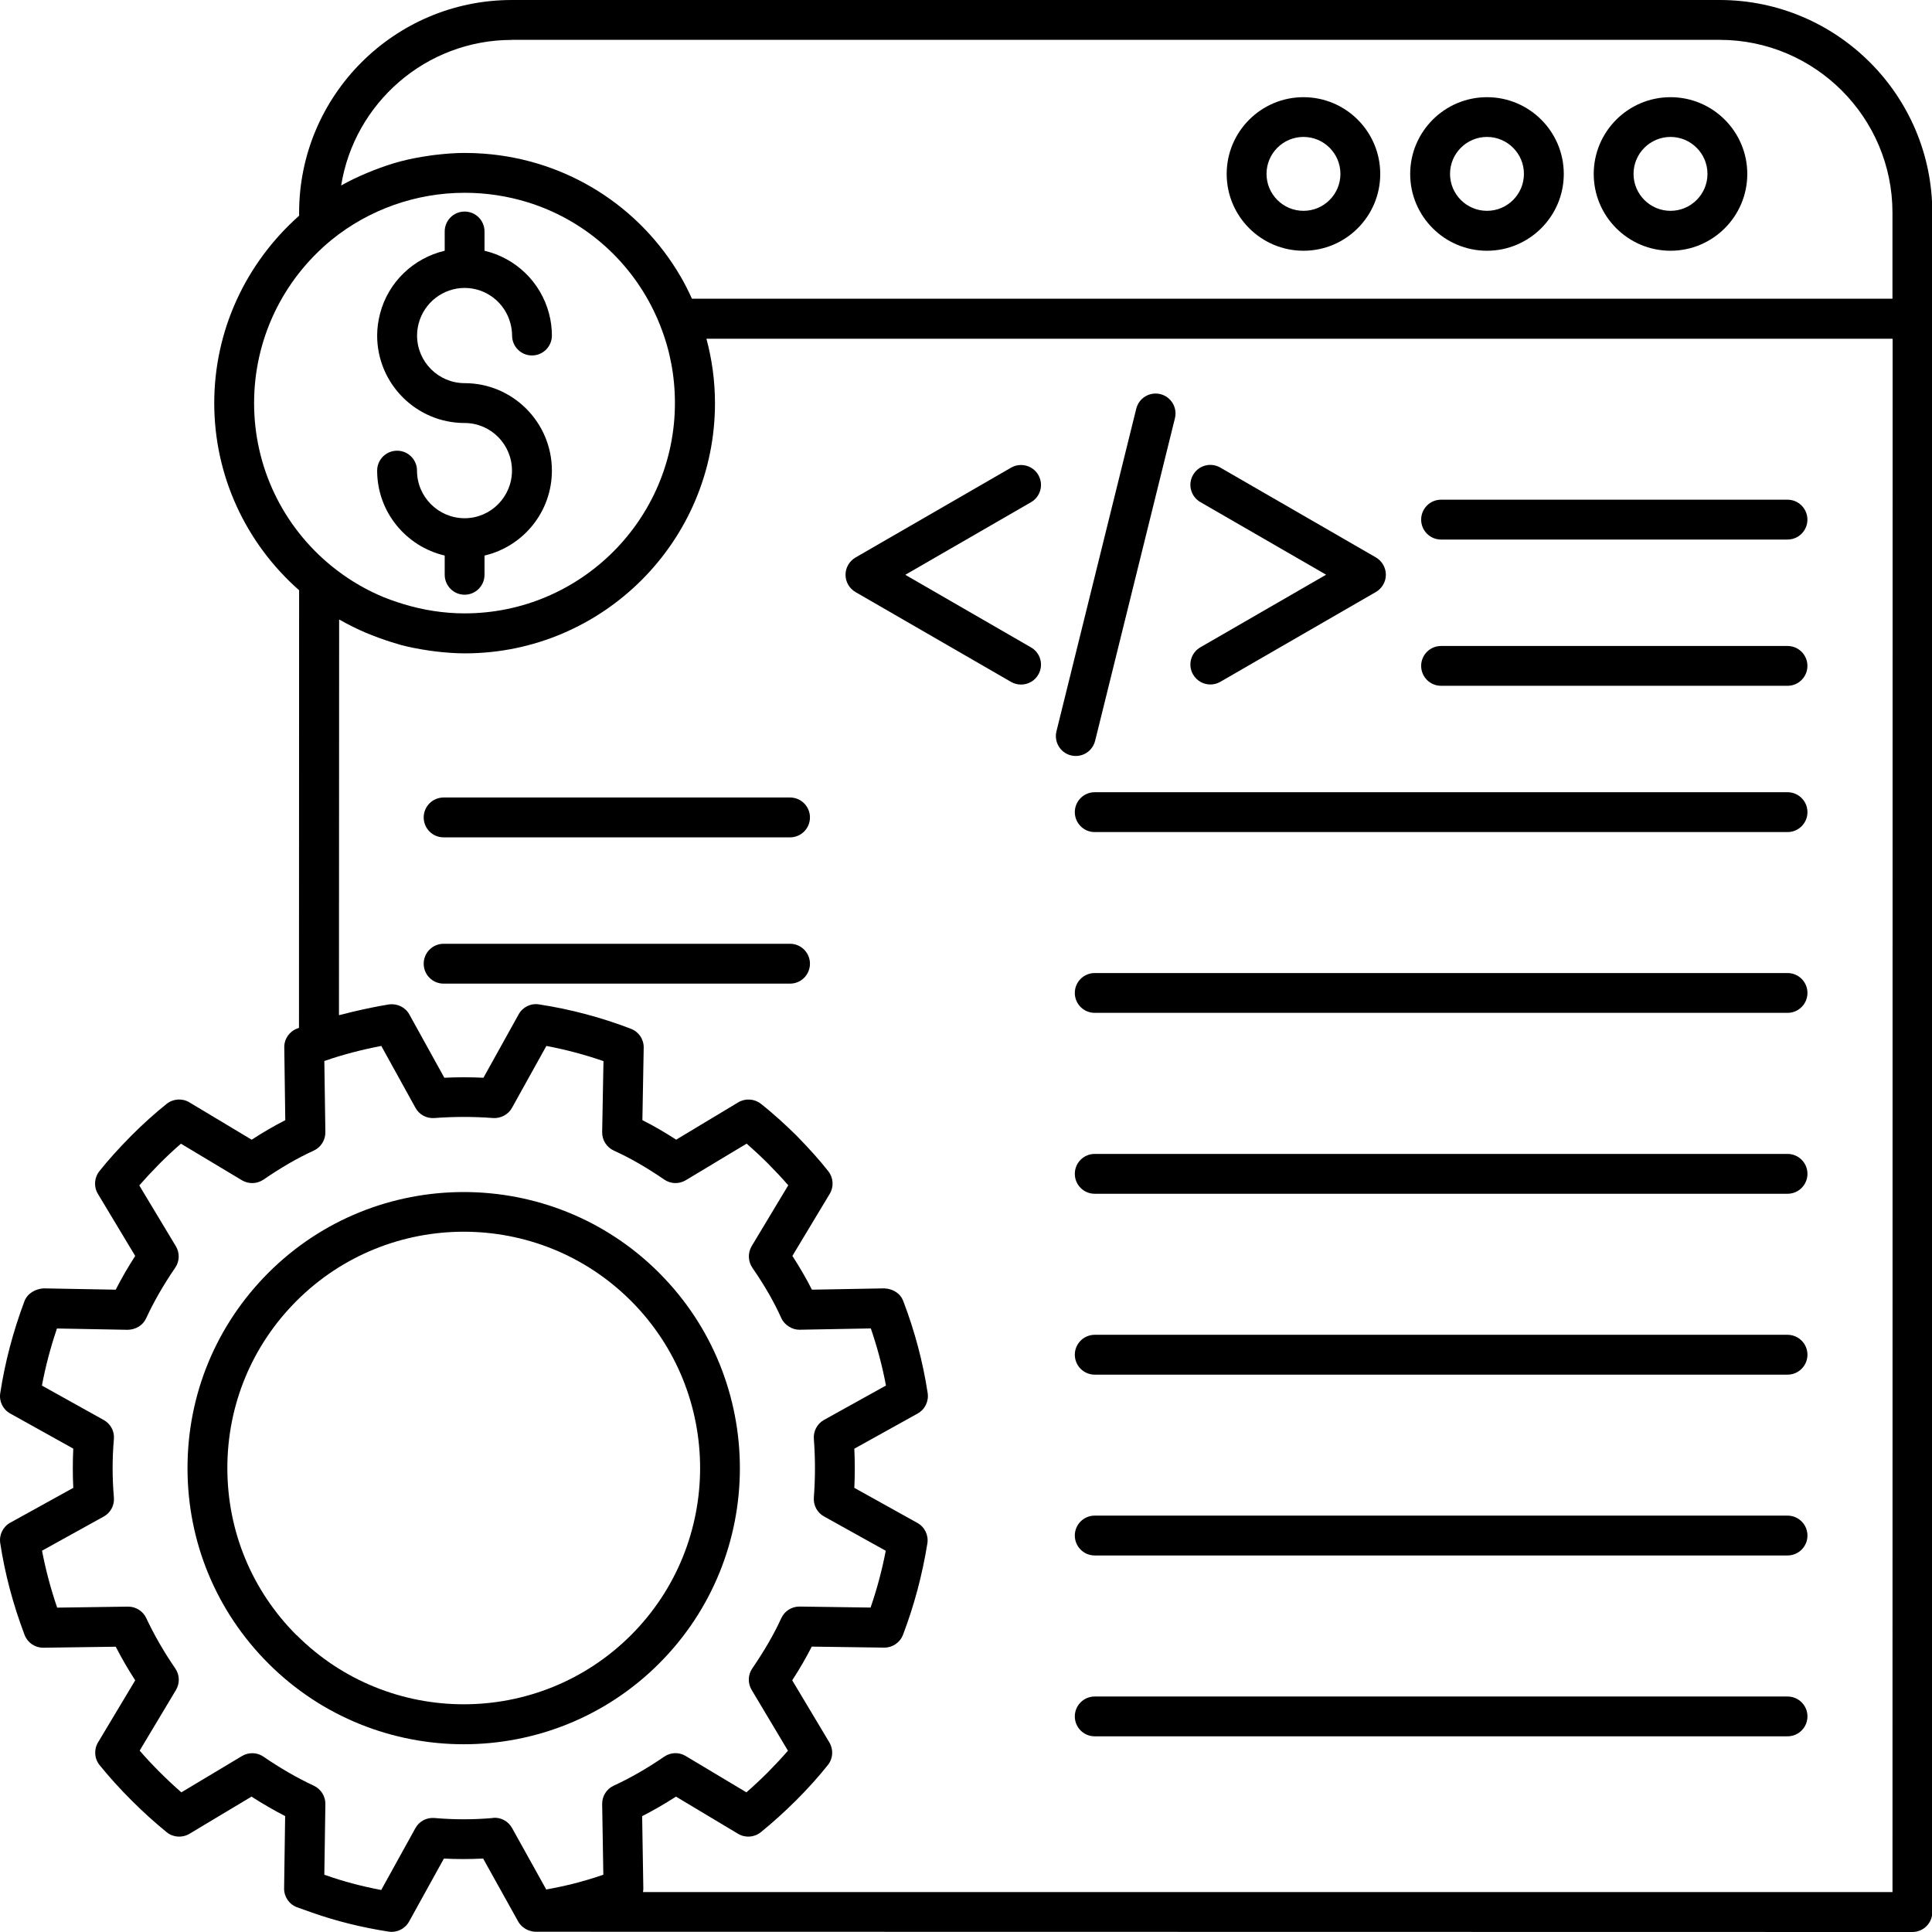
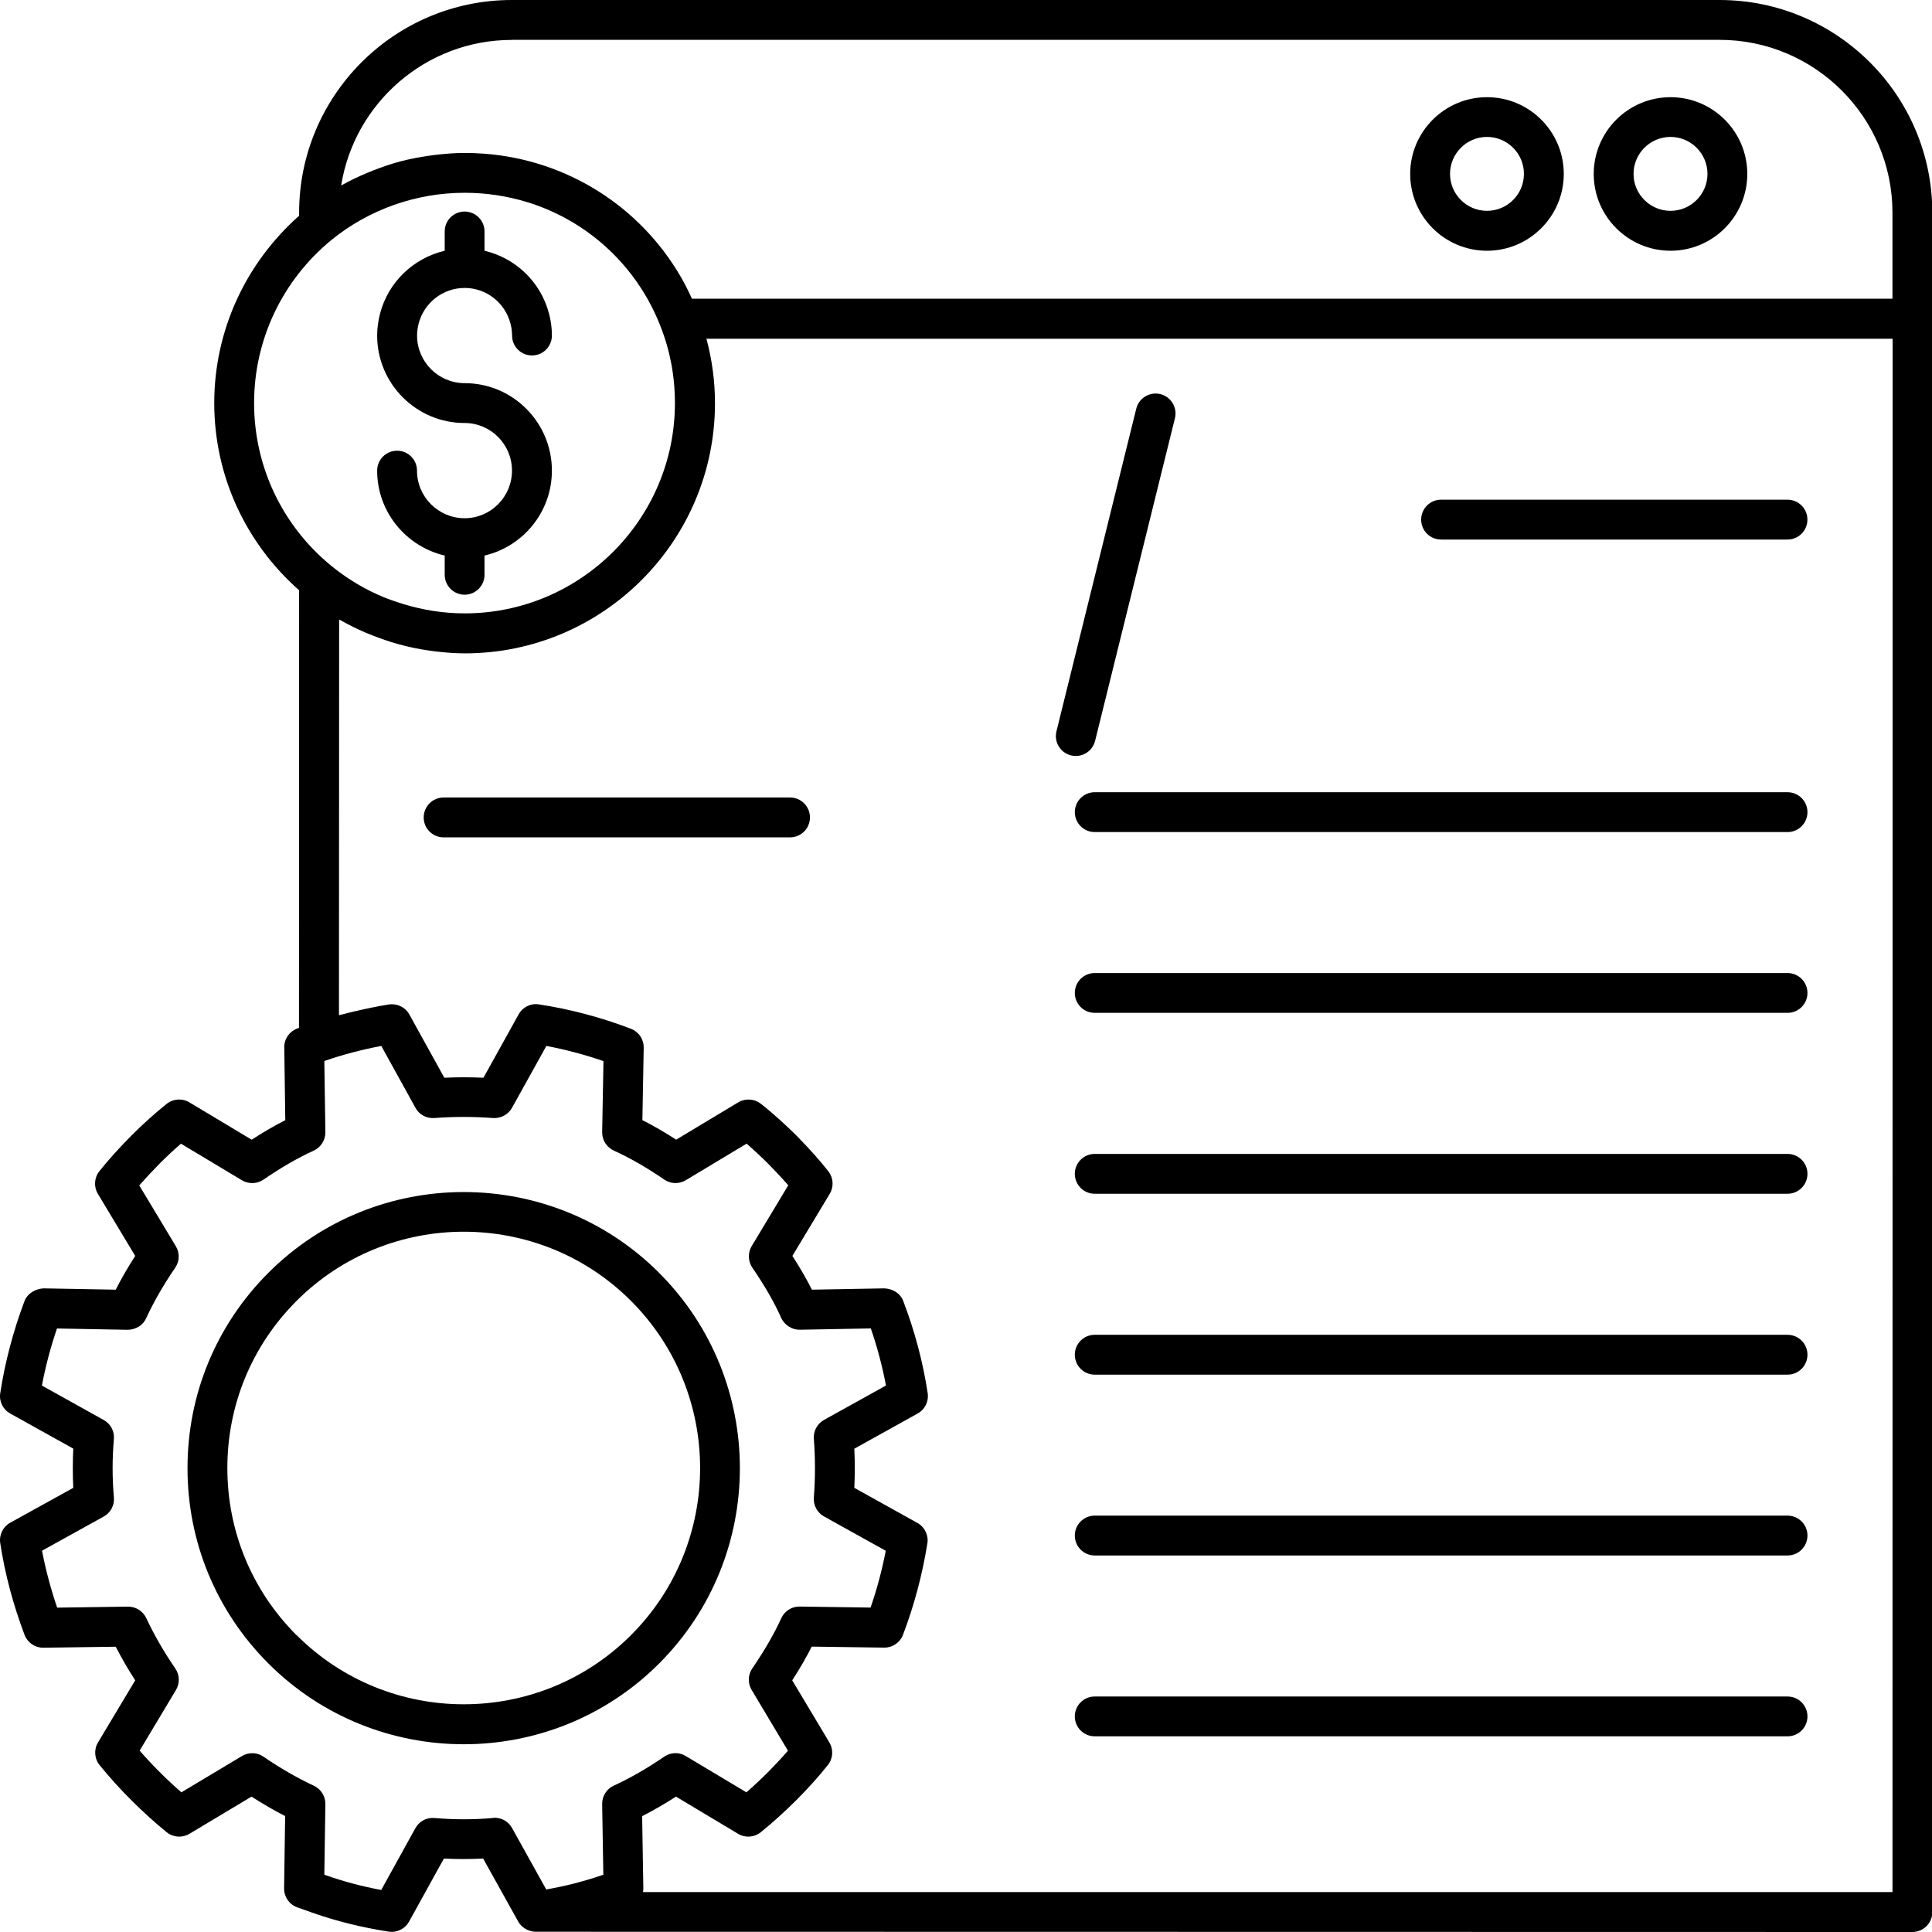
<svg xmlns="http://www.w3.org/2000/svg" width="56" height="56" viewBox="0 0 56 56" fill="none">
-   <path d="M49.841 0H14.836C11.435 0 8.67 2.765 8.67 6.165V6.253C7.11 7.638 6.21 9.595 6.21 11.684C6.21 13.772 7.108 15.731 8.67 17.109L8.666 29.794C8.648 29.801 8.63 29.805 8.614 29.812C8.386 29.898 8.235 30.117 8.24 30.36L8.269 32.469C7.951 32.631 7.629 32.818 7.295 33.035L5.489 31.952C5.283 31.828 5.019 31.846 4.832 31.995C4.492 32.268 4.156 32.568 3.804 32.92C3.425 33.305 3.141 33.621 2.882 33.946C2.731 34.135 2.713 34.397 2.837 34.604L3.919 36.404C3.707 36.733 3.52 37.055 3.355 37.382L1.258 37.344C1.028 37.36 0.794 37.488 0.708 37.718C0.381 38.589 0.144 39.484 0.007 40.382C-0.03 40.621 0.085 40.855 0.297 40.972L2.124 41.989C2.106 42.366 2.106 42.747 2.124 43.126L0.297 44.136C0.085 44.254 -0.03 44.49 0.007 44.729C0.142 45.618 0.381 46.513 0.712 47.388C0.798 47.614 1.012 47.76 1.251 47.76H1.26L3.355 47.731C3.522 48.056 3.709 48.382 3.919 48.705L2.841 50.505C2.717 50.712 2.735 50.978 2.889 51.165C3.173 51.515 3.475 51.849 3.811 52.184C4.142 52.516 4.487 52.827 4.83 53.107C5.017 53.26 5.281 53.278 5.491 53.154L7.29 52.076C7.615 52.284 7.94 52.473 8.265 52.64L8.235 54.735C8.231 54.978 8.382 55.2 8.61 55.283C8.756 55.337 8.907 55.391 9.04 55.436C9.742 55.684 10.49 55.869 11.264 55.989C11.505 56.025 11.74 55.91 11.857 55.698L12.867 53.871C13.246 53.892 13.627 53.889 14.004 53.871L15.021 55.698C15.05 55.75 15.086 55.792 15.127 55.833C15.136 55.842 15.147 55.849 15.156 55.856C15.197 55.889 15.239 55.917 15.285 55.937C15.3 55.944 15.316 55.95 15.334 55.957C15.395 55.977 15.458 55.993 15.524 55.993L55.431 56C55.752 56 56.009 55.741 56.009 55.423V6.166C56.009 2.765 53.244 0 49.843 0L49.841 0ZM14.836 1.155H49.844C52.606 1.155 54.854 3.403 54.854 6.165V8.659H20.057C19.958 8.443 19.852 8.229 19.734 8.026C18.541 5.971 16.426 4.634 14.027 4.454C13.842 4.44 13.657 4.433 13.467 4.433C13.188 4.433 12.908 4.456 12.633 4.488C12.566 4.497 12.498 4.503 12.43 4.515C12.155 4.555 11.884 4.605 11.618 4.675C11.609 4.677 11.603 4.679 11.594 4.681C11.334 4.751 11.079 4.839 10.829 4.936C10.766 4.961 10.703 4.986 10.64 5.013C10.387 5.119 10.137 5.236 9.898 5.372C9.896 5.374 9.893 5.374 9.889 5.376C10.27 2.988 12.345 1.157 14.836 1.157L14.836 1.155ZM7.365 11.683C7.365 9.845 8.184 8.123 9.611 6.952C10.694 6.073 12.062 5.588 13.467 5.588C14.099 5.588 14.71 5.683 15.289 5.861C16.879 6.352 18.21 7.48 18.954 9.018C19.021 9.158 19.085 9.3 19.141 9.446V9.449C19.421 10.152 19.563 10.905 19.563 11.683C19.563 15.046 16.827 17.779 13.467 17.779C12.863 17.779 12.267 17.684 11.697 17.511C11.44 17.432 11.185 17.344 10.939 17.231C10.466 17.017 10.019 16.739 9.611 16.408C8.183 15.244 7.365 13.521 7.365 11.683ZM14.283 52.696C13.726 52.745 13.158 52.745 12.594 52.696C12.36 52.676 12.15 52.793 12.04 52.991L11.05 54.782C10.486 54.676 9.942 54.532 9.422 54.347C9.415 54.344 9.408 54.342 9.401 54.34L9.431 52.292C9.435 52.065 9.302 51.857 9.097 51.76C8.614 51.535 8.123 51.251 7.638 50.919C7.453 50.79 7.209 50.784 7.015 50.899L5.257 51.952C5.047 51.769 4.839 51.575 4.632 51.368C4.424 51.16 4.23 50.953 4.048 50.743L5.101 48.984C5.216 48.79 5.209 48.547 5.081 48.362C4.747 47.875 4.465 47.383 4.24 46.903C4.145 46.7 3.94 46.569 3.716 46.569H3.707L1.657 46.598C1.47 46.053 1.324 45.498 1.218 44.948L3.006 43.958C3.207 43.847 3.322 43.631 3.301 43.403C3.252 42.839 3.252 42.271 3.301 41.714C3.322 41.486 3.207 41.27 3.006 41.159L1.215 40.162C1.319 39.605 1.466 39.053 1.651 38.507L3.703 38.545C3.937 38.539 4.143 38.417 4.237 38.209C4.463 37.722 4.738 37.244 5.078 36.746C5.207 36.559 5.214 36.315 5.096 36.121L4.037 34.36C4.206 34.166 4.395 33.963 4.623 33.731C4.835 33.519 5.04 33.327 5.245 33.151L7.013 34.211C7.207 34.326 7.451 34.319 7.638 34.191C8.152 33.839 8.628 33.564 9.092 33.352C9.3 33.257 9.433 33.048 9.431 32.818L9.401 30.754L9.433 30.743C9.936 30.569 10.479 30.427 11.052 30.317L12.042 32.11C12.15 32.308 12.36 32.423 12.592 32.407C13.158 32.364 13.731 32.364 14.293 32.407C14.511 32.421 14.732 32.308 14.84 32.112L15.837 30.317C16.396 30.423 16.949 30.569 17.492 30.757L17.454 32.815C17.45 33.045 17.585 33.257 17.795 33.352C18.259 33.562 18.735 33.835 19.254 34.191C19.441 34.319 19.684 34.326 19.878 34.209L21.642 33.149C21.831 33.314 22.034 33.501 22.262 33.727C22.492 33.961 22.681 34.164 22.848 34.356L21.788 36.119C21.673 36.313 21.68 36.557 21.806 36.744C22.163 37.262 22.438 37.74 22.645 38.203C22.74 38.412 22.97 38.55 23.182 38.543L25.241 38.505C25.428 39.048 25.575 39.601 25.68 40.16L23.885 41.157C23.687 41.267 23.572 41.482 23.59 41.707C23.633 42.269 23.633 42.841 23.59 43.407C23.572 43.633 23.689 43.847 23.885 43.955L25.674 44.95C25.566 45.511 25.419 46.062 25.234 46.596L23.18 46.567H23.171C22.945 46.567 22.74 46.698 22.645 46.905C22.435 47.367 22.158 47.843 21.806 48.359C21.678 48.544 21.671 48.788 21.786 48.982L22.839 50.745C22.661 50.951 22.469 51.156 22.26 51.368C22.05 51.577 21.845 51.769 21.635 51.952L19.876 50.899C19.682 50.781 19.439 50.79 19.254 50.917C18.758 51.257 18.279 51.532 17.79 51.758C17.583 51.852 17.45 52.062 17.454 52.292L17.488 54.34C17.183 54.446 16.872 54.536 16.561 54.615C16.462 54.64 16.36 54.66 16.261 54.683C16.119 54.714 15.975 54.741 15.833 54.768L14.843 52.987C14.732 52.788 14.518 52.671 14.288 52.691L14.283 52.696ZM18.638 54.84C18.645 54.804 18.647 54.771 18.647 54.732L18.613 52.642C18.94 52.475 19.265 52.288 19.594 52.076L21.394 53.154C21.601 53.278 21.865 53.26 22.054 53.106C22.402 52.825 22.735 52.522 23.076 52.184C23.423 51.837 23.723 51.503 23.996 51.16C24.147 50.973 24.163 50.712 24.039 50.504L22.963 48.705C23.18 48.371 23.367 48.046 23.529 47.728L25.626 47.757H25.635C25.874 47.757 26.089 47.608 26.174 47.385C26.497 46.537 26.734 45.647 26.88 44.738C26.919 44.499 26.803 44.26 26.591 44.143L24.763 43.126C24.781 42.747 24.781 42.368 24.763 41.991L26.598 40.972C26.81 40.855 26.925 40.618 26.889 40.379C26.752 39.477 26.513 38.579 26.183 37.716C26.098 37.488 25.886 37.357 25.633 37.344L23.534 37.382C23.374 37.064 23.184 36.739 22.968 36.403L24.05 34.604C24.174 34.398 24.158 34.139 24.009 33.95C23.759 33.63 23.475 33.314 23.083 32.912C22.817 32.651 22.46 32.313 22.052 31.992C21.865 31.846 21.603 31.83 21.398 31.952L19.599 33.034C19.262 32.815 18.938 32.628 18.62 32.468L18.658 30.369C18.663 30.125 18.514 29.906 18.286 29.819C17.42 29.487 16.525 29.25 15.623 29.113C15.382 29.074 15.147 29.192 15.032 29.404L14.013 31.239C13.636 31.221 13.257 31.221 12.879 31.239L11.866 29.406C11.749 29.192 11.508 29.079 11.268 29.115C10.919 29.171 10.583 29.243 10.254 29.32C10.177 29.338 10.1 29.356 10.026 29.377C9.96 29.392 9.891 29.408 9.825 29.426L9.83 17.957C9.841 17.964 9.855 17.968 9.866 17.975C10.107 18.113 10.355 18.234 10.61 18.343C10.671 18.367 10.729 18.392 10.79 18.415C11.029 18.509 11.275 18.595 11.523 18.665C11.55 18.672 11.575 18.683 11.602 18.69C11.873 18.762 12.148 18.814 12.425 18.855C12.491 18.863 12.556 18.872 12.624 18.882C12.906 18.915 13.19 18.938 13.474 18.938C17.472 18.938 20.724 15.686 20.724 11.688C20.724 11.047 20.638 10.42 20.476 9.818H54.859L54.855 54.843H18.636L18.638 54.84Z" fill="black" />
+   <path d="M49.841 0H14.836C11.435 0 8.67 2.765 8.67 6.165V6.253C7.11 7.638 6.21 9.595 6.21 11.684C6.21 13.772 7.108 15.731 8.67 17.109L8.666 29.794C8.648 29.801 8.63 29.805 8.614 29.812C8.386 29.898 8.235 30.117 8.24 30.36L8.269 32.469C7.951 32.631 7.629 32.818 7.295 33.035L5.489 31.952C5.283 31.828 5.019 31.846 4.832 31.995C4.492 32.268 4.156 32.568 3.804 32.92C3.425 33.305 3.141 33.621 2.882 33.946C2.731 34.135 2.713 34.397 2.837 34.604L3.919 36.404C3.707 36.733 3.52 37.055 3.355 37.382L1.258 37.344C1.028 37.36 0.794 37.488 0.708 37.718C0.381 38.589 0.144 39.484 0.007 40.382C-0.03 40.621 0.085 40.855 0.297 40.972L2.124 41.989C2.106 42.366 2.106 42.747 2.124 43.126L0.297 44.136C0.085 44.254 -0.03 44.49 0.007 44.729C0.142 45.618 0.381 46.513 0.712 47.388C0.798 47.614 1.012 47.76 1.251 47.76H1.26L3.355 47.731C3.522 48.056 3.709 48.382 3.919 48.705L2.841 50.505C2.717 50.712 2.735 50.978 2.889 51.165C3.173 51.515 3.475 51.849 3.811 52.184C4.142 52.516 4.487 52.827 4.83 53.107C5.017 53.26 5.281 53.278 5.491 53.154L7.29 52.076C7.615 52.284 7.94 52.473 8.265 52.64L8.235 54.735C8.231 54.978 8.382 55.2 8.61 55.283C8.756 55.337 8.907 55.391 9.04 55.436C9.742 55.684 10.49 55.869 11.264 55.989C11.505 56.025 11.74 55.91 11.857 55.698L12.867 53.871C13.246 53.892 13.627 53.889 14.004 53.871L15.021 55.698C15.05 55.75 15.086 55.792 15.127 55.833C15.136 55.842 15.147 55.849 15.156 55.856C15.197 55.889 15.239 55.917 15.285 55.937C15.3 55.944 15.316 55.95 15.334 55.957C15.395 55.977 15.458 55.993 15.524 55.993L55.431 56C55.752 56 56.009 55.741 56.009 55.423V6.166C56.009 2.765 53.244 0 49.843 0L49.841 0ZM14.836 1.155H49.844C52.606 1.155 54.854 3.403 54.854 6.165V8.659H20.057C19.958 8.443 19.852 8.229 19.734 8.026C18.541 5.971 16.426 4.634 14.027 4.454C13.842 4.44 13.657 4.433 13.467 4.433C13.188 4.433 12.908 4.456 12.633 4.488C12.566 4.497 12.498 4.503 12.43 4.515C12.155 4.555 11.884 4.605 11.618 4.675C11.609 4.677 11.603 4.679 11.594 4.681C11.334 4.751 11.079 4.839 10.829 4.936C10.766 4.961 10.703 4.986 10.64 5.013C10.387 5.119 10.137 5.236 9.898 5.372C9.896 5.374 9.893 5.374 9.889 5.376C10.27 2.988 12.345 1.157 14.836 1.157L14.836 1.155ZM7.365 11.683C7.365 9.845 8.184 8.123 9.611 6.952C10.694 6.073 12.062 5.588 13.467 5.588C14.099 5.588 14.71 5.683 15.289 5.861C16.879 6.352 18.21 7.48 18.954 9.018C19.021 9.158 19.085 9.3 19.141 9.446V9.449C19.421 10.152 19.563 10.905 19.563 11.683C19.563 15.046 16.827 17.779 13.467 17.779C12.863 17.779 12.267 17.684 11.697 17.511C11.44 17.432 11.185 17.344 10.939 17.231C10.466 17.017 10.019 16.739 9.611 16.408C8.183 15.244 7.365 13.521 7.365 11.683ZM14.283 52.696C13.726 52.745 13.158 52.745 12.594 52.696C12.36 52.676 12.15 52.793 12.04 52.991L11.05 54.782C10.486 54.676 9.942 54.532 9.422 54.347C9.415 54.344 9.408 54.342 9.401 54.34L9.431 52.292C9.435 52.065 9.302 51.857 9.097 51.76C8.614 51.535 8.123 51.251 7.638 50.919C7.453 50.79 7.209 50.784 7.015 50.899L5.257 51.952C5.047 51.769 4.839 51.575 4.632 51.368C4.424 51.16 4.23 50.953 4.048 50.743L5.101 48.984C5.216 48.79 5.209 48.547 5.081 48.362C4.747 47.875 4.465 47.383 4.24 46.903C4.145 46.7 3.94 46.569 3.716 46.569H3.707L1.657 46.598C1.47 46.053 1.324 45.498 1.218 44.948L3.006 43.958C3.207 43.847 3.322 43.631 3.301 43.403C3.252 42.839 3.252 42.271 3.301 41.714C3.322 41.486 3.207 41.27 3.006 41.159L1.215 40.162C1.319 39.605 1.466 39.053 1.651 38.507L3.703 38.545C3.937 38.539 4.143 38.417 4.237 38.209C4.463 37.722 4.738 37.244 5.078 36.746C5.207 36.559 5.214 36.315 5.096 36.121L4.037 34.36C4.206 34.166 4.395 33.963 4.623 33.731C4.835 33.519 5.04 33.327 5.245 33.151L7.013 34.211C7.207 34.326 7.451 34.319 7.638 34.191C8.152 33.839 8.628 33.564 9.092 33.352C9.3 33.257 9.433 33.048 9.431 32.818L9.401 30.754L9.433 30.743C9.936 30.569 10.479 30.427 11.052 30.317L12.042 32.11C12.15 32.308 12.36 32.423 12.592 32.407C13.158 32.364 13.731 32.364 14.293 32.407C14.511 32.421 14.732 32.308 14.84 32.112L15.837 30.317C16.396 30.423 16.949 30.569 17.492 30.757L17.454 32.815C17.45 33.045 17.585 33.257 17.795 33.352C18.259 33.562 18.735 33.835 19.254 34.191C19.441 34.319 19.684 34.326 19.878 34.209L21.642 33.149C21.831 33.314 22.034 33.501 22.262 33.727C22.492 33.961 22.681 34.164 22.848 34.356L21.788 36.119C21.673 36.313 21.68 36.557 21.806 36.744C22.163 37.262 22.438 37.74 22.645 38.203C22.74 38.412 22.97 38.55 23.182 38.543L25.241 38.505C25.428 39.048 25.575 39.601 25.68 40.16L23.885 41.157C23.687 41.267 23.572 41.482 23.59 41.707C23.633 42.269 23.633 42.841 23.59 43.407C23.572 43.633 23.689 43.847 23.885 43.955L25.674 44.95C25.566 45.511 25.419 46.062 25.234 46.596L23.18 46.567H23.171C22.945 46.567 22.74 46.698 22.645 46.905C22.435 47.367 22.158 47.843 21.806 48.359C21.678 48.544 21.671 48.788 21.786 48.982L22.839 50.745C22.661 50.951 22.469 51.156 22.26 51.368C22.05 51.577 21.845 51.769 21.635 51.952L19.876 50.899C19.682 50.781 19.439 50.79 19.254 50.917C18.758 51.257 18.279 51.532 17.79 51.758C17.583 51.852 17.45 52.062 17.454 52.292L17.488 54.34C17.183 54.446 16.872 54.536 16.561 54.615C16.462 54.64 16.36 54.66 16.261 54.683C16.119 54.714 15.975 54.741 15.833 54.768L14.843 52.987C14.732 52.788 14.518 52.671 14.288 52.691L14.283 52.696ZM18.638 54.84C18.645 54.804 18.647 54.771 18.647 54.732L18.613 52.642C18.94 52.475 19.265 52.288 19.594 52.076L21.394 53.154C21.601 53.278 21.865 53.26 22.054 53.106C22.402 52.825 22.735 52.522 23.076 52.184C23.423 51.837 23.723 51.503 23.996 51.16C24.147 50.973 24.163 50.712 24.039 50.504L22.963 48.705C23.18 48.371 23.367 48.046 23.529 47.728L25.626 47.757H25.635C25.874 47.757 26.089 47.608 26.174 47.385C26.497 46.537 26.734 45.647 26.88 44.738C26.919 44.499 26.803 44.26 26.591 44.143L24.763 43.126C24.781 42.747 24.781 42.368 24.763 41.991L26.598 40.972C26.81 40.855 26.925 40.618 26.889 40.379C26.752 39.477 26.513 38.579 26.183 37.716C26.098 37.488 25.886 37.357 25.633 37.344L23.534 37.382C23.374 37.064 23.184 36.739 22.968 36.403L24.05 34.604C24.174 34.398 24.158 34.139 24.009 33.95C23.759 33.63 23.475 33.314 23.083 32.912C22.817 32.651 22.46 32.313 22.052 31.992C21.865 31.846 21.603 31.83 21.398 31.952L19.599 33.034C19.262 32.815 18.938 32.628 18.62 32.468L18.658 30.369C18.663 30.125 18.514 29.906 18.286 29.819C17.42 29.487 16.525 29.25 15.623 29.113C15.382 29.074 15.147 29.192 15.032 29.404L14.013 31.239C13.636 31.221 13.257 31.221 12.879 31.239L11.866 29.406C11.749 29.192 11.508 29.079 11.268 29.115C10.919 29.171 10.583 29.243 10.254 29.32C10.177 29.338 10.1 29.356 10.026 29.377C9.96 29.392 9.891 29.408 9.825 29.426L9.83 17.957C9.841 17.964 9.855 17.968 9.866 17.975C10.107 18.113 10.355 18.234 10.61 18.343C10.671 18.367 10.729 18.392 10.79 18.415C11.029 18.509 11.275 18.595 11.523 18.665C11.873 18.762 12.148 18.814 12.425 18.855C12.491 18.863 12.556 18.872 12.624 18.882C12.906 18.915 13.19 18.938 13.474 18.938C17.472 18.938 20.724 15.686 20.724 11.688C20.724 11.047 20.638 10.42 20.476 9.818H54.859L54.855 54.843H18.636L18.638 54.84Z" fill="black" />
  <path d="M13.467 15.021H13.465C12.705 15.019 12.087 14.401 12.087 13.641C12.087 13.323 11.83 13.064 11.51 13.064C11.19 13.064 10.932 13.323 10.932 13.641C10.932 14.838 11.769 15.84 12.89 16.103V16.66C12.89 16.978 13.147 17.238 13.467 17.238C13.787 17.238 14.044 16.978 14.044 16.66V16.103C15.161 15.842 15.997 14.841 15.997 13.641C15.997 12.243 14.863 11.106 13.469 11.106C12.709 11.106 12.089 10.488 12.089 9.726C12.089 9.613 12.105 9.494 12.134 9.381C12.292 8.772 12.842 8.346 13.469 8.346C14.094 8.346 14.64 8.772 14.797 9.381C14.827 9.494 14.843 9.613 14.843 9.726C14.843 10.044 15.1 10.303 15.42 10.303C15.74 10.303 15.997 10.044 15.997 9.726C15.997 9.514 15.97 9.3 15.914 9.09C15.672 8.166 14.94 7.48 14.044 7.268V6.709C14.044 6.391 13.787 6.132 13.467 6.132C13.147 6.132 12.89 6.391 12.89 6.709V7.268C11.992 7.48 11.257 8.166 11.016 9.09C10.962 9.3 10.932 9.514 10.932 9.726C10.932 11.124 12.069 12.261 13.467 12.261C14.225 12.261 14.84 12.879 14.84 13.641C14.84 14.401 14.225 15.021 13.467 15.021Z" fill="black" />
  <path d="M51.812 22.963H31.731C31.411 22.963 31.154 23.223 31.154 23.54C31.154 23.858 31.411 24.118 31.731 24.118H51.812C52.133 24.118 52.39 23.858 52.39 23.54C52.39 23.223 52.133 22.963 51.812 22.963Z" fill="black" />
-   <path d="M51.812 18.724H41.77C41.45 18.724 41.193 18.983 41.193 19.301C41.193 19.619 41.45 19.878 41.77 19.878H51.812C52.132 19.878 52.389 19.619 52.389 19.301C52.389 18.983 52.132 18.724 51.812 18.724Z" fill="black" />
  <path d="M51.812 14.484H41.77C41.45 14.484 41.193 14.744 41.193 15.062C41.193 15.38 41.45 15.639 41.77 15.639H51.812C52.132 15.639 52.389 15.38 52.389 15.062C52.389 14.744 52.132 14.484 51.812 14.484Z" fill="black" />
-   <path d="M22.9 27.356H12.858C12.538 27.356 12.281 27.616 12.281 27.933C12.281 28.252 12.538 28.511 12.858 28.511H22.9C23.22 28.511 23.477 28.252 23.477 27.933C23.477 27.616 23.22 27.356 22.9 27.356Z" fill="black" />
  <path d="M22.9 23.116H12.858C12.538 23.116 12.281 23.376 12.281 23.694C12.281 24.012 12.538 24.271 12.858 24.271H22.9C23.22 24.271 23.477 24.012 23.477 23.694C23.477 23.376 23.22 23.116 22.9 23.116Z" fill="black" />
  <path d="M51.812 28.204H31.731C31.411 28.204 31.154 28.463 31.154 28.781C31.154 29.099 31.411 29.358 31.731 29.358H51.812C52.133 29.358 52.39 29.099 52.39 28.781C52.39 28.463 52.133 28.204 51.812 28.204Z" fill="black" />
  <path d="M51.812 33.447H31.731C31.411 33.447 31.154 33.706 31.154 34.024C31.154 34.342 31.411 34.602 31.731 34.602H51.812C52.133 34.602 52.39 34.342 52.39 34.024C52.39 33.706 52.133 33.447 51.812 33.447Z" fill="black" />
  <path d="M51.812 38.69H31.731C31.411 38.69 31.154 38.95 31.154 39.267C31.154 39.585 31.411 39.845 31.731 39.845H51.812C52.133 39.845 52.39 39.585 52.39 39.267C52.39 38.95 52.133 38.69 51.812 38.69Z" fill="black" />
  <path d="M51.812 43.931H31.731C31.411 43.931 31.154 44.19 31.154 44.508C31.154 44.826 31.411 45.086 31.731 45.086H51.812C52.133 45.086 52.39 44.826 52.39 44.508C52.39 44.19 52.133 43.931 51.812 43.931Z" fill="black" />
  <path d="M51.812 49.174H31.731C31.411 49.174 31.154 49.433 31.154 49.751C31.154 50.069 31.411 50.328 31.731 50.328H51.812C52.133 50.328 52.39 50.069 52.39 49.751C52.39 49.433 52.133 49.174 51.812 49.174Z" fill="black" />
  <path d="M48.421 7.268C49.65 7.268 50.646 6.269 50.646 5.042C50.646 3.813 49.647 2.817 48.421 2.817C47.192 2.817 46.195 3.816 46.195 5.042C46.195 6.271 47.194 7.268 48.421 7.268ZM48.421 3.969C49.011 3.969 49.492 4.449 49.492 5.04C49.492 5.631 49.011 6.111 48.421 6.111C47.83 6.111 47.349 5.631 47.349 5.04C47.349 4.449 47.83 3.969 48.421 3.969Z" fill="black" />
  <path d="M43.101 7.268C44.328 7.268 45.327 6.269 45.327 5.042C45.327 3.813 44.328 2.817 43.101 2.817C41.874 2.817 40.875 3.816 40.875 5.042C40.875 6.271 41.874 7.268 43.101 7.268ZM43.101 3.969C43.692 3.969 44.172 4.449 44.172 5.04C44.172 5.631 43.692 6.111 43.101 6.111C42.51 6.111 42.03 5.631 42.03 5.04C42.03 4.449 42.51 3.969 43.101 3.969Z" fill="black" />
-   <path d="M37.782 7.268C39.011 7.268 40.007 6.269 40.007 5.042C40.007 3.813 39.008 2.817 37.782 2.817C36.553 2.817 35.556 3.816 35.556 5.042C35.556 6.271 36.555 7.268 37.782 7.268ZM37.782 3.969C38.373 3.969 38.853 4.449 38.853 5.04C38.853 5.631 38.373 6.111 37.782 6.111C37.191 6.111 36.711 5.631 36.711 5.04C36.711 4.449 37.191 3.969 37.782 3.969Z" fill="black" />
  <path d="M31.742 21.475L34.056 12.123C34.133 11.814 33.943 11.501 33.635 11.424C33.325 11.348 33.012 11.535 32.935 11.846L30.622 21.197C30.545 21.506 30.735 21.82 31.044 21.896C31.091 21.908 31.136 21.912 31.183 21.912C31.443 21.912 31.677 21.736 31.742 21.473L31.742 21.475Z" fill="black" />
-   <path d="M30.096 13.767C29.936 13.49 29.582 13.398 29.307 13.555L24.797 16.16C24.619 16.264 24.508 16.453 24.508 16.661C24.508 16.866 24.619 17.058 24.797 17.161L29.307 19.766C29.397 19.818 29.496 19.842 29.596 19.842C29.796 19.842 29.99 19.739 30.096 19.554C30.256 19.276 30.162 18.925 29.884 18.765L26.24 16.661L29.884 14.557C30.162 14.396 30.256 14.045 30.096 13.767Z" fill="black" />
-   <path d="M34.582 19.551C34.69 19.736 34.882 19.84 35.082 19.84C35.182 19.84 35.281 19.815 35.371 19.763L39.881 17.159C40.059 17.055 40.17 16.865 40.17 16.658C40.17 16.453 40.059 16.261 39.881 16.157L35.371 13.553C35.094 13.393 34.742 13.487 34.582 13.765C34.422 14.04 34.516 14.394 34.794 14.554L38.438 16.658L34.794 18.762C34.516 18.922 34.422 19.274 34.582 19.551Z" fill="black" />
  <path d="M19.103 36.892C15.982 33.772 10.901 33.772 7.78 36.892C6.267 38.406 5.435 40.415 5.435 42.555C5.435 44.693 6.267 46.704 7.78 48.217C9.341 49.778 11.393 50.558 13.443 50.558C15.493 50.558 17.545 49.778 19.105 48.217C22.226 45.096 22.226 40.016 19.105 36.895L19.103 36.892ZM8.597 47.399C7.302 46.104 6.59 44.384 6.59 42.553C6.59 40.721 7.302 39.001 8.597 37.706C9.932 36.371 11.688 35.702 13.443 35.702C15.197 35.702 16.951 36.369 18.289 37.706C20.961 40.379 20.961 44.726 18.289 47.396C15.617 50.066 11.271 50.069 8.599 47.396L8.597 47.399Z" fill="black" />
</svg>